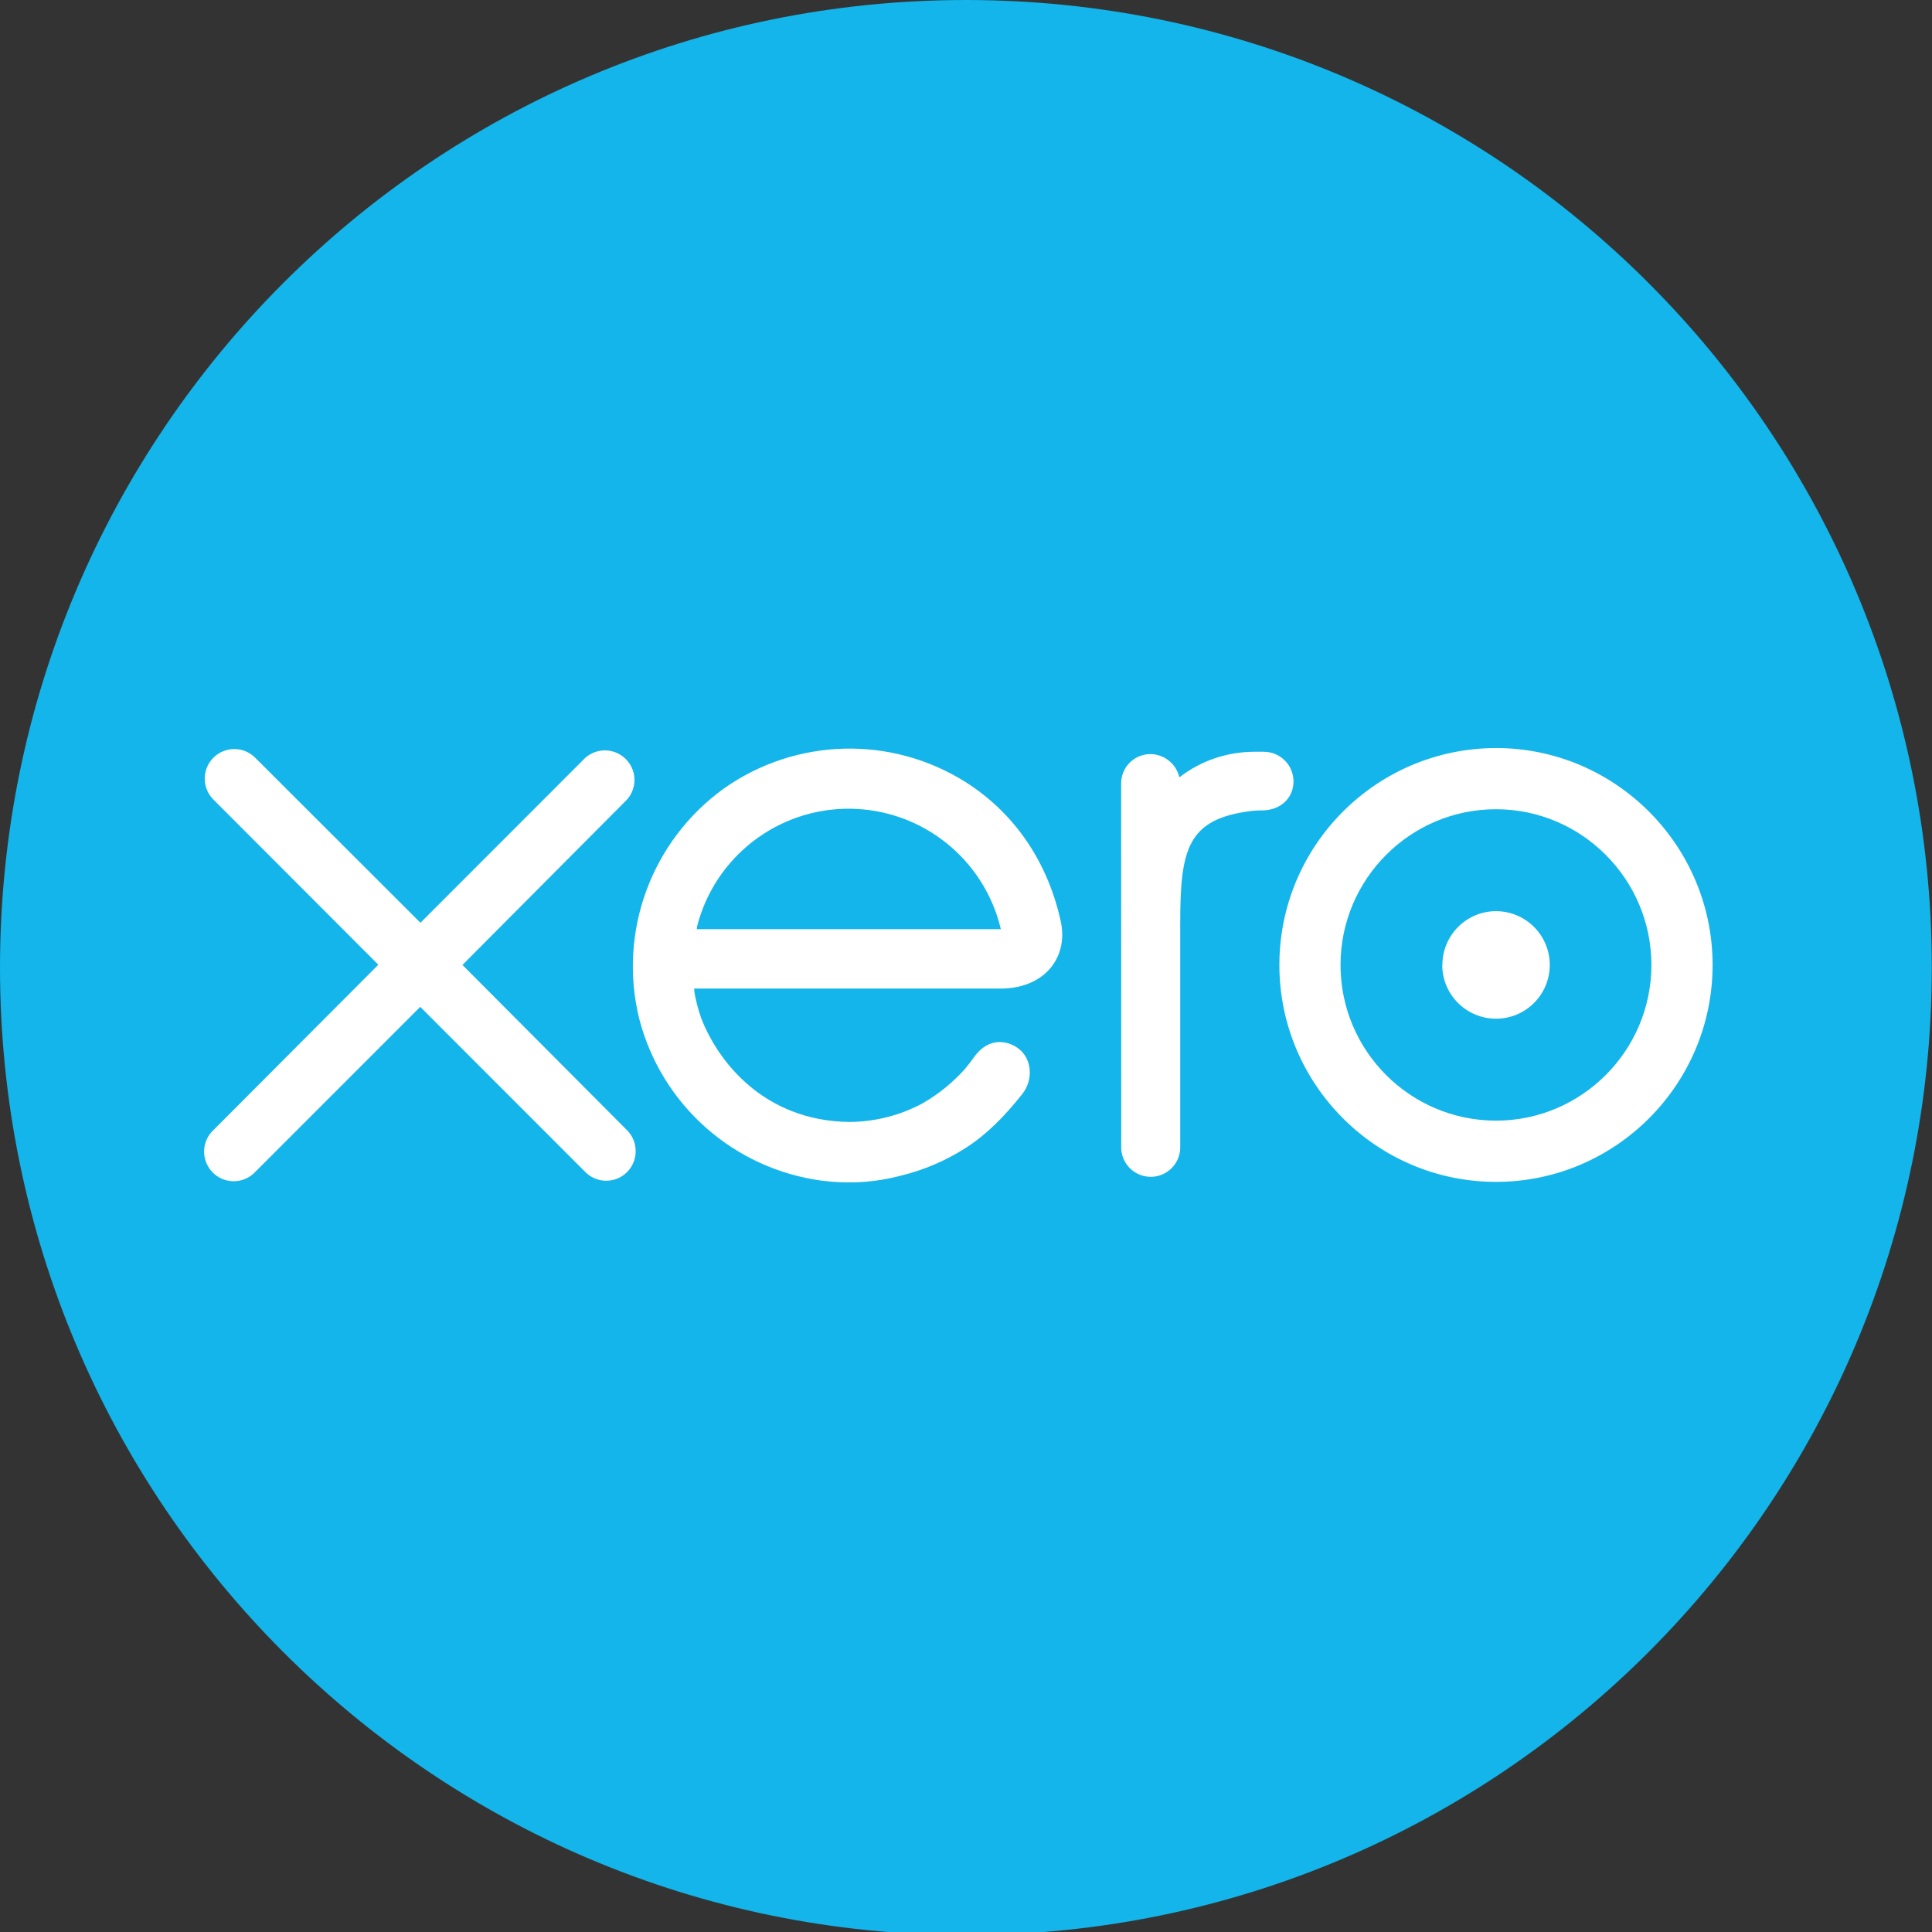
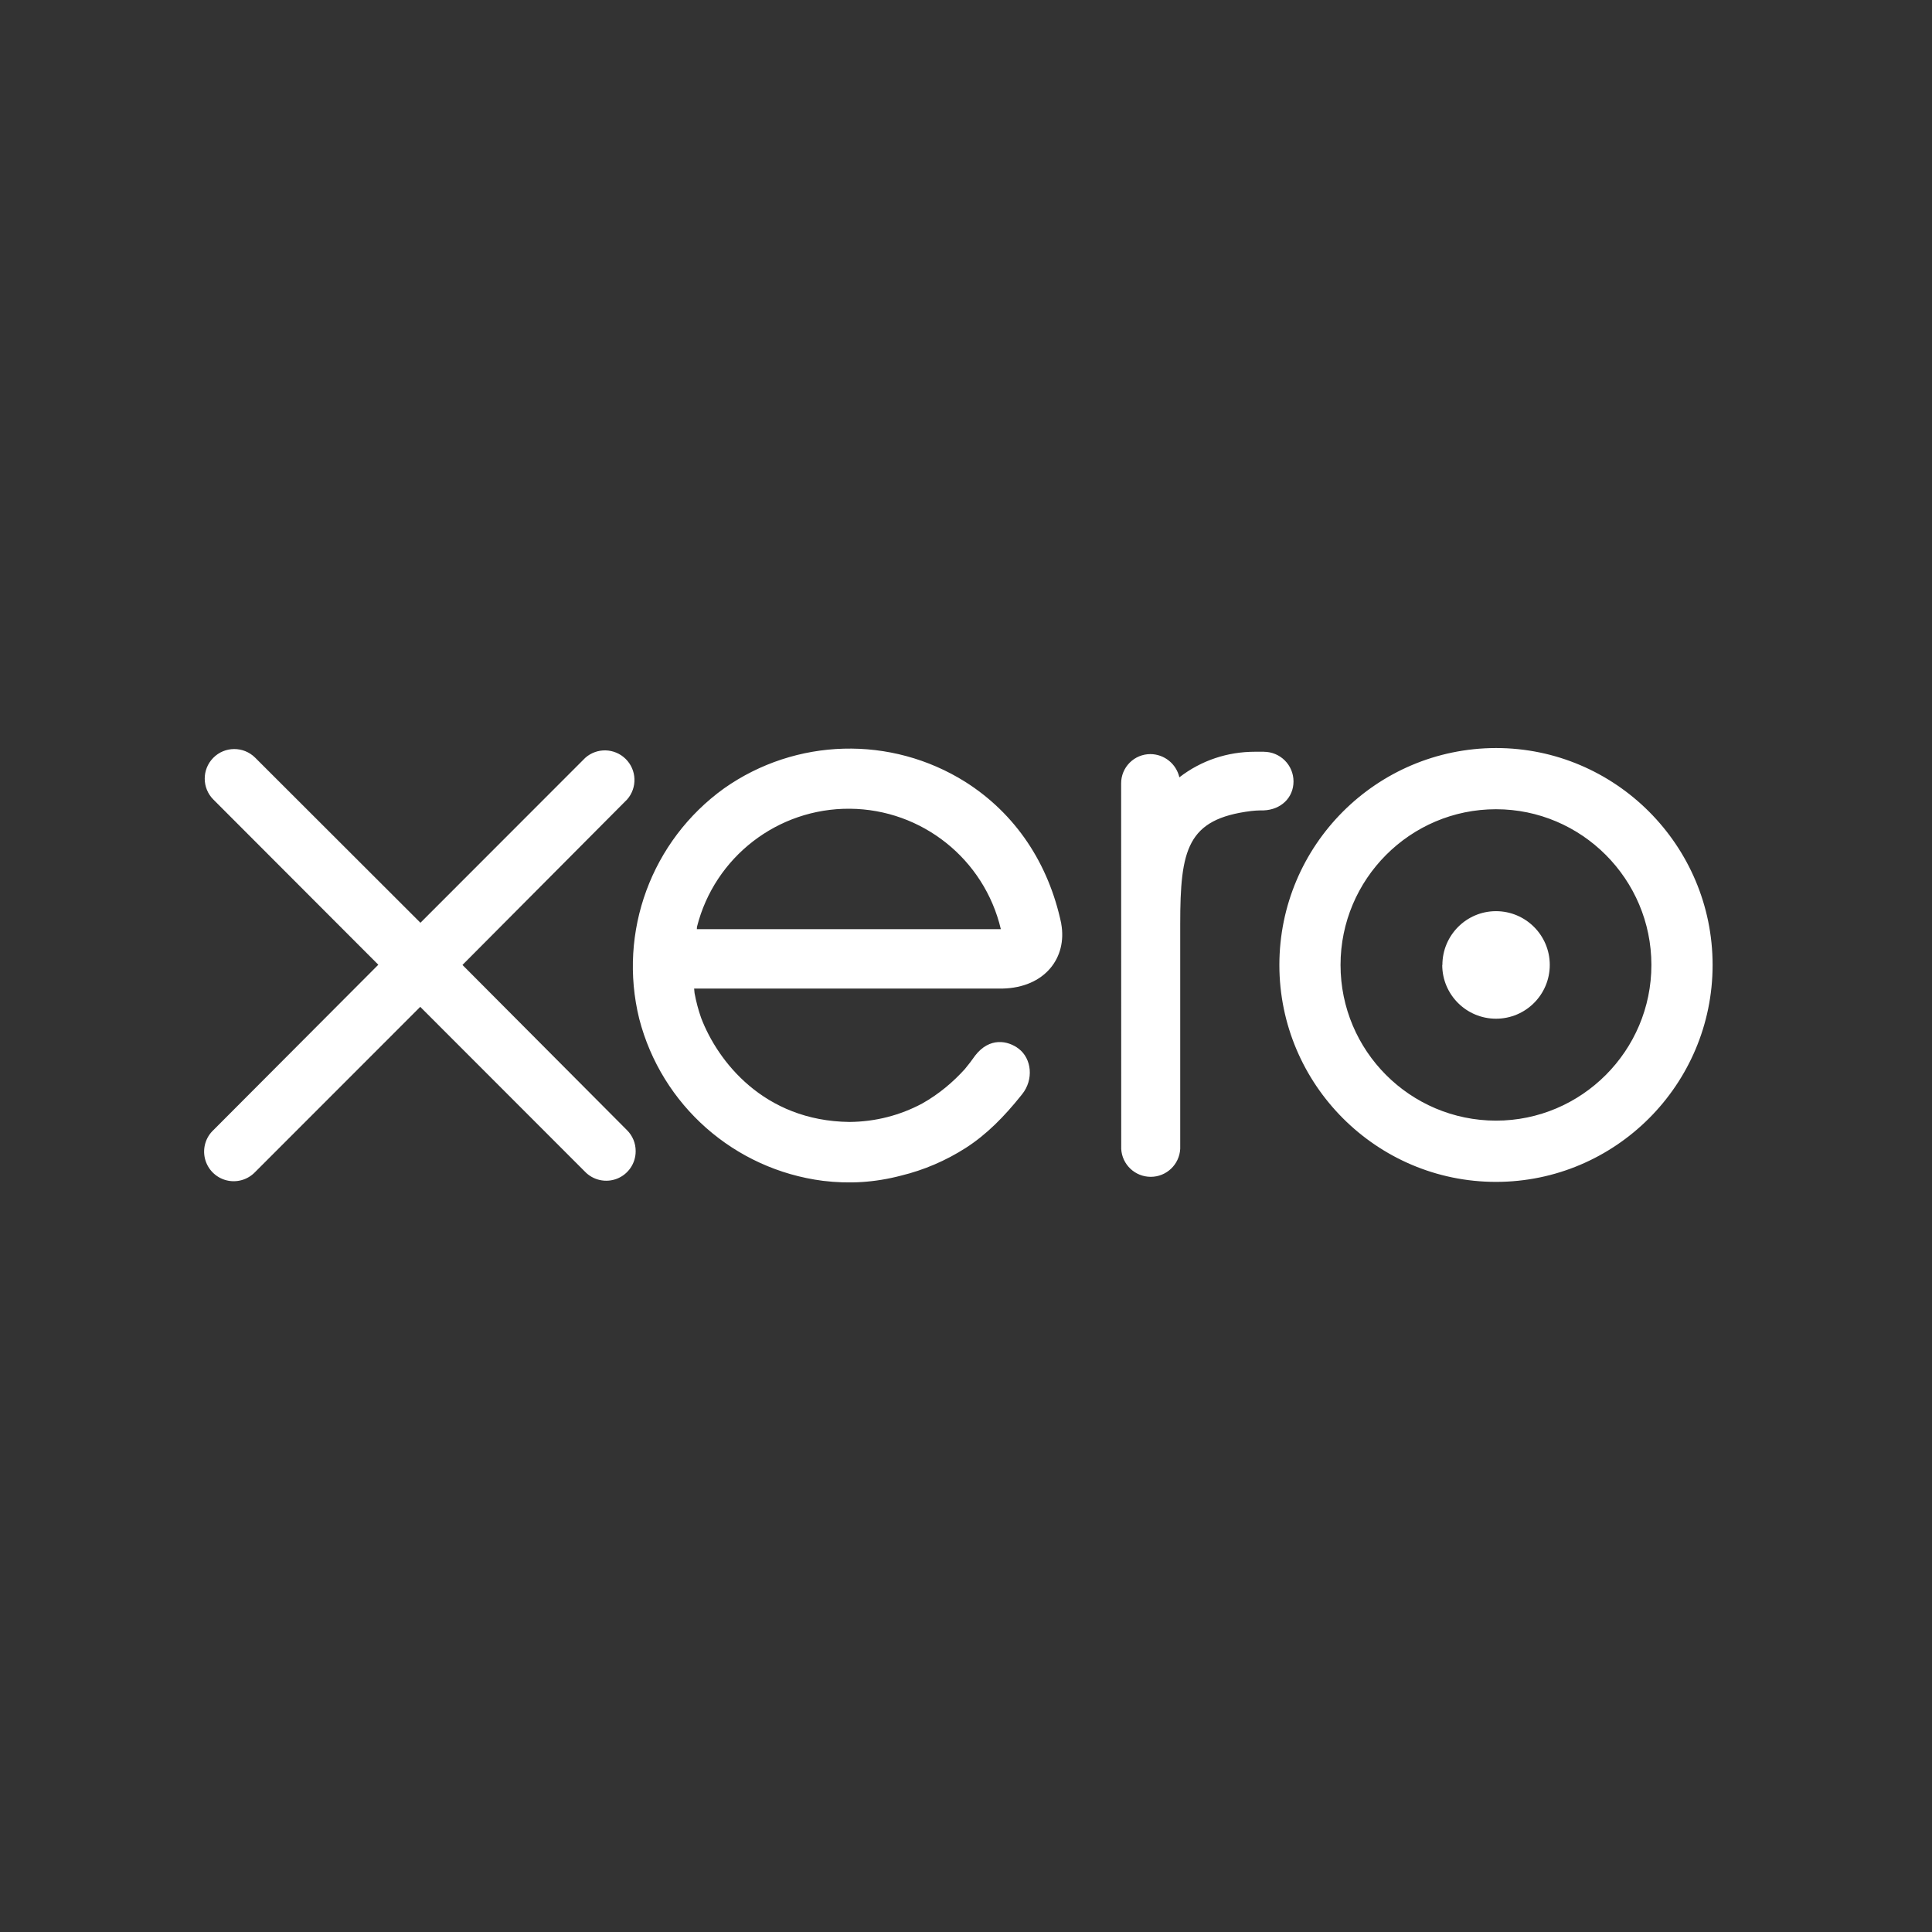
<svg xmlns="http://www.w3.org/2000/svg" width="50px" height="50px" viewBox="0 0 50 50" version="1.1">
  <rect x="0" y="0" width="50" height="50" fill="#333333" stroke="none" />
  <title>logo-xero</title>
  <g id="logo-xero" stroke="none" stroke-width="1" fill="none" fill-rule="evenodd">
    <g id="Logo---Xero-Copy" fill-rule="nonzero">
-       <path d="M24.998,50.081 C38.804,50.081 49.995,38.869 49.995,25.041 C49.995,11.21 38.805,0 24.998,0 C11.192,0 0,11.21 0,25.041 C0,38.869 11.192,50.081 24.998,50.081" id="Path" fill="#13B5EA" />
      <path d="M11.967,24.974 L16.232,20.688 C16.497,20.383 16.48,19.925 16.192,19.641 C15.905,19.357 15.446,19.345 15.145,19.614 L10.881,23.881 L6.601,19.606 C6.3,19.309 5.815,19.312 5.519,19.613 C5.222,19.914 5.225,20.399 5.526,20.696 L9.791,24.967 L5.528,29.242 C5.323,29.431 5.238,29.717 5.305,29.988 C5.372,30.259 5.581,30.472 5.851,30.544 C6.121,30.616 6.408,30.535 6.601,30.334 L10.876,26.057 L15.133,30.317 C15.348,30.545 15.681,30.619 15.972,30.503 C16.263,30.386 16.453,30.104 16.451,29.79 C16.452,29.588 16.372,29.394 16.229,29.251 L11.965,24.969 M37.325,24.973 C37.325,25.741 37.949,26.364 38.717,26.364 C39.485,26.364 40.108,25.741 40.108,24.972 C40.108,24.204 39.484,23.581 38.716,23.581 C37.951,23.581 37.329,24.205 37.329,24.973 M34.693,24.973 C34.693,22.752 36.496,20.943 38.716,20.943 C40.931,20.943 42.738,22.752 42.738,24.973 C42.738,27.193 40.932,29.002 38.716,29.002 C36.493,28.999 34.693,27.196 34.693,24.973 M33.11,24.973 C33.11,28.067 35.626,30.587 38.716,30.587 C41.806,30.587 44.322,28.07 44.322,24.974 C44.322,21.879 41.806,19.359 38.716,19.359 C35.619,19.365 33.111,21.877 33.11,24.974 M32.713,19.455 L32.479,19.455 C31.772,19.455 31.091,19.677 30.522,20.117 C30.441,19.767 30.131,19.518 29.772,19.516 C29.57,19.516 29.377,19.596 29.235,19.739 C29.093,19.882 29.013,20.076 29.015,20.277 L29.017,29.734 C29.039,30.139 29.375,30.457 29.782,30.456 C30.188,30.456 30.523,30.137 30.544,29.731 L30.544,23.916 C30.544,21.979 30.722,21.196 32.379,20.989 C32.534,20.97 32.699,20.973 32.701,20.973 C33.153,20.956 33.476,20.644 33.476,20.222 C33.475,19.798 33.131,19.456 32.708,19.456 M18.034,24.05 C18.034,24.028 18.037,24.005 18.038,23.985 C18.495,22.177 20.129,20.916 21.994,20.93 C23.859,20.945 25.473,22.232 25.902,24.047 L18.033,24.047 L18.034,24.05 Z M27.466,23.905 C27.137,22.343 26.283,21.06 24.984,20.236 C23.059,19.028 20.597,19.094 18.739,20.403 C16.858,21.756 15.989,24.117 16.543,26.366 C17.122,28.606 19.006,30.266 21.3,30.56 C21.977,30.642 22.636,30.604 23.315,30.426 C23.91,30.282 24.476,30.039 24.992,29.709 C25.534,29.361 25.987,28.9 26.428,28.349 C26.434,28.338 26.443,28.33 26.452,28.319 C26.757,27.94 26.7,27.399 26.366,27.143 C26.084,26.926 25.609,26.838 25.238,27.317 C25.157,27.433 25.067,27.551 24.97,27.668 C24.673,27.996 24.305,28.313 23.864,28.56 C23.301,28.861 22.662,29.031 21.983,29.036 C19.759,29.01 18.57,27.455 18.146,26.346 C18.072,26.136 18.015,25.92 17.975,25.701 L17.964,25.584 L25.946,25.584 C27.039,25.559 27.626,24.786 27.464,23.903 L27.466,23.905 Z" id="Shape" fill="#FFFFFF" />
    </g>
  </g>
</svg>